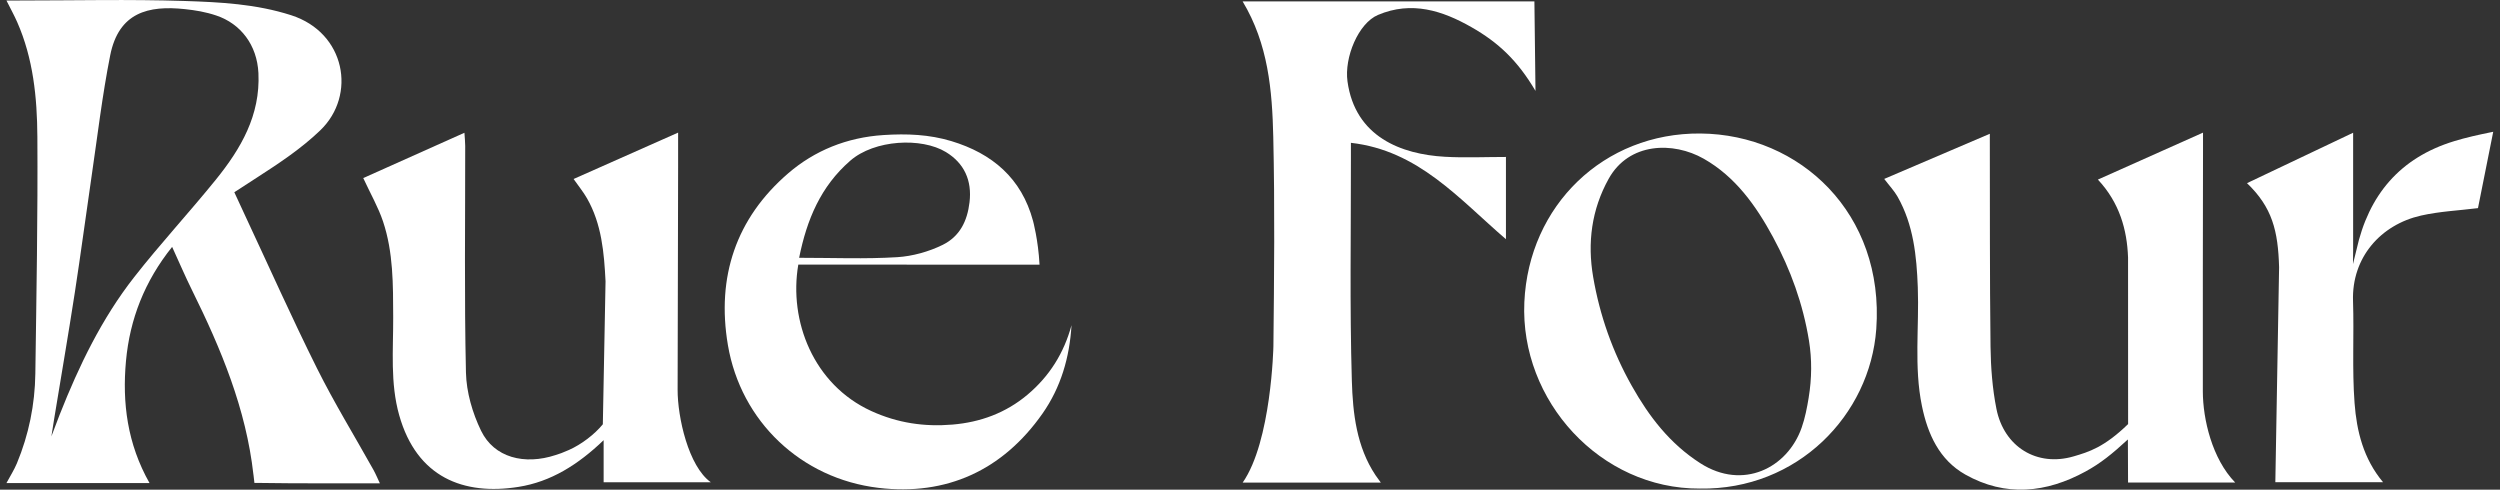
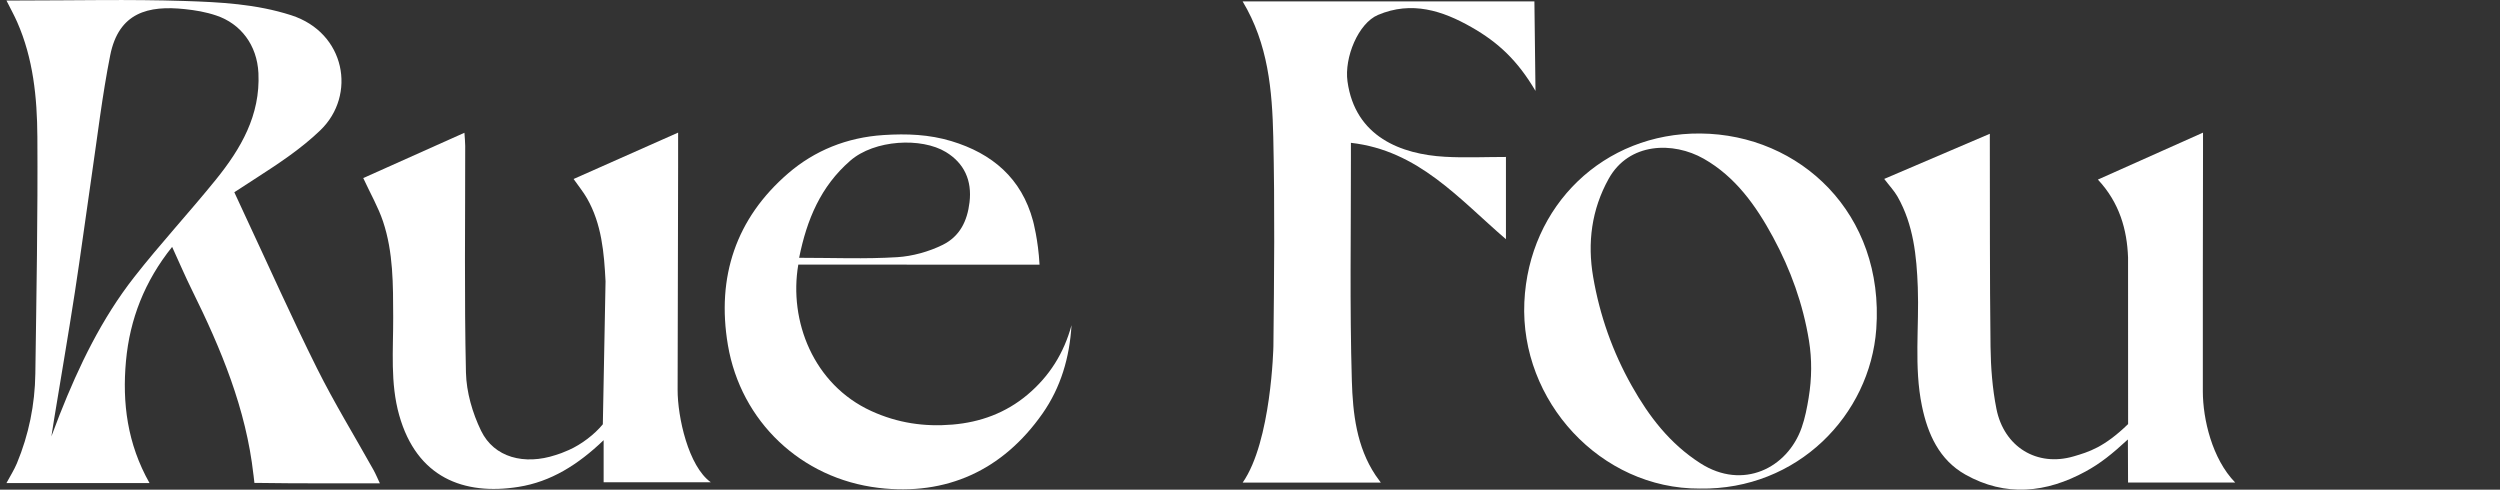
<svg xmlns="http://www.w3.org/2000/svg" width="194" height="38" viewBox="0 0 194 38" fill="#fff">
  <rect x="0" y="0" width="194" height="38" fill="#333333" stroke="none" />
  <g clip-path="url(#clip0_108_12475)">
    <path d="M19.667 36.837C19.095 31.724 17.155 27.074 14.903 22.522C14.378 21.462 13.913 20.373 13.357 19.159C11.229 21.812 10.072 24.764 9.776 28.012C9.479 31.257 9.876 34.431 11.604 37.486H0.5C0.801 36.926 1.101 36.458 1.311 35.954C2.235 33.729 2.709 31.397 2.742 28.994C2.828 22.864 2.939 16.732 2.9 10.602C2.88 7.574 2.581 4.541 1.332 1.709C1.103 1.188 0.827 0.692 0.5 0.039H1.468C5.755 0.039 10.045 -0.064 14.329 0.076C17.1 0.167 19.87 0.307 22.592 1.18C26.82 2.536 27.683 7.386 24.86 10.107C23.413 11.503 21.694 12.648 19.994 13.743L18.183 14.918L19.033 16.754C20.879 20.701 22.654 24.682 24.597 28.578C25.939 31.269 27.516 33.84 28.983 36.467C29.159 36.782 29.294 37.117 29.477 37.504C26.412 37.504 23.022 37.521 20.043 37.475H19.743L19.669 36.837H19.667ZM4.638 32.158C6.132 28.375 7.896 24.721 10.41 21.508C12.437 18.918 14.679 16.499 16.75 13.941C18.691 11.542 20.21 8.949 20.054 5.674C19.949 3.485 18.674 1.841 16.793 1.207C15.943 0.92 15.169 0.797 14.343 0.708C11.515 0.406 9.216 0.962 8.553 4.288C7.933 7.405 7.565 10.571 7.102 13.716C6.663 16.703 6.27 19.698 5.809 22.683C5.305 25.952 4.743 29.215 4.207 32.479L3.987 33.867L4.636 32.16L4.638 32.158Z" fill="#fff" />
    <path d="M165.145 32.905C163.274 34.719 162.088 35.069 160.923 35.412C158.072 36.252 155.513 34.684 154.924 31.732C154.609 30.153 154.486 28.516 154.465 26.902C154.399 21.396 154.422 15.887 154.41 10.381C151.668 11.552 148.928 12.726 146.215 13.884C146.627 14.426 146.999 14.815 147.256 15.27C148.487 17.448 148.73 19.86 148.821 22.293C148.936 25.365 148.516 28.463 149.142 31.505C149.587 33.671 150.484 35.684 152.506 36.824C155.628 38.584 158.794 38.253 161.847 36.584C163.002 35.952 163.889 35.239 165.124 34.101L165.137 37.446H173.453C171.652 35.598 170.944 32.51 170.94 30.383C170.929 24.142 170.948 17.903 170.954 11.661C170.954 11.258 170.954 10.856 170.954 10.292C168.171 11.536 165.517 12.721 162.796 13.936C164.48 15.733 165.06 17.837 165.137 19.984L165.141 32.903L165.145 32.905Z" fill="#fff" />
    <path d="M46.78 32.923C46.138 33.71 45.112 34.49 44.153 34.916C43.591 35.165 43.474 35.194 43.124 35.309C40.693 36.112 38.342 35.511 37.331 33.426C36.662 32.047 36.193 30.431 36.158 28.909C36.026 23.049 36.105 17.184 36.1 11.322C36.1 11.002 36.063 10.683 36.039 10.303C33.284 11.536 30.643 12.719 28.188 13.818C28.758 15.049 29.351 16.077 29.721 17.178C30.528 19.586 30.503 22.102 30.512 24.611C30.522 27.153 30.273 29.72 30.977 32.217C32.344 37.063 35.987 38.455 40.23 37.783C42.743 37.386 44.849 36.069 46.842 34.158V37.423H55.158C53.421 36.186 52.577 32.368 52.583 30.245C52.599 24.49 52.61 18.734 52.622 12.976C52.622 12.157 52.622 11.338 52.622 10.29C49.837 11.527 47.192 12.701 44.511 13.89C44.909 14.459 45.275 14.905 45.555 15.397C46.693 17.39 46.879 19.623 46.99 21.834L46.78 32.921V32.923Z" fill="#fff" />
    <path d="M119.158 7.06C117.775 4.714 116.289 3.304 114.17 2.099C111.941 0.831 109.549 0.049 106.931 1.159C105.407 1.805 104.308 4.452 104.565 6.317C105.158 10.63 108.752 11.974 112.116 12.165C113.681 12.254 115.253 12.18 116.861 12.18V18.563C113.195 15.41 110.062 11.678 104.831 11.083C104.831 11.54 104.831 11.904 104.831 12.268C104.837 18.028 104.734 23.792 104.903 29.547C104.977 32.071 105.267 34.667 106.741 36.878L107.153 37.452H96.43C98.664 34.253 98.816 26.882 98.816 26.882C98.874 21.464 98.929 16.044 98.806 10.628C98.724 7.027 98.417 3.415 96.428 0.111H119.07L119.154 7.058L119.158 7.06Z" fill="#fff" />
    <path d="M131.908 37.913C124.195 37.95 117.947 31.11 118.289 23.453C118.626 15.935 124.462 10.297 131.953 10.36C139.691 10.426 146.243 16.581 145.599 25.532C145.117 32.205 139.491 38.035 131.908 37.913ZM140.356 30.836C140.597 29.379 140.613 27.891 140.377 26.433C139.915 23.601 138.96 20.939 137.587 18.401C136.27 15.968 134.674 13.72 132.215 12.32C129.841 10.97 126.41 11.038 124.833 13.874C123.503 16.266 123.174 18.835 123.629 21.491C124.139 24.469 125.133 27.292 126.624 29.939C127.968 32.329 129.582 34.432 131.947 35.948C135.253 38.066 138.707 36.32 139.808 33.187C140.074 32.432 140.226 31.637 140.358 30.834L140.356 30.836Z" fill="#fff" />
    <path d="M80.668 20.54C74.225 20.54 68.085 20.532 61.948 20.532C61.199 24.893 63.114 29.84 67.613 31.896C69.653 32.829 71.734 33.132 73.912 32.948C76.072 32.767 78.046 32.047 79.73 30.631C81.434 29.198 82.564 27.401 83.149 25.235C83.001 27.738 82.321 30.064 80.897 32.094C77.801 36.508 73.435 38.488 68.161 37.856C62.164 37.137 57.488 32.697 56.485 26.777C55.59 21.487 57.115 16.941 61.156 13.456C63.206 11.688 65.713 10.663 68.558 10.48C70.372 10.362 72.109 10.432 73.822 10.949C77 11.908 79.277 13.835 80.164 17.147C80.164 17.147 80.566 18.611 80.668 20.536V20.54ZM62.01 20.005C64.637 20.005 67.138 20.11 69.624 19.957C70.798 19.885 72.08 19.531 73.155 19C74.481 18.343 75.063 17.155 75.236 15.692C75.436 13.996 74.82 12.662 73.402 11.799C71.514 10.651 67.862 10.828 65.975 12.475C63.694 14.461 62.615 17.018 62.012 20.005H62.01Z" fill="#fff" />
-     <path d="M176.566 37.421H184.927C183.394 35.591 182.877 33.446 182.714 31.279C182.517 28.652 182.681 25.998 182.595 23.361C182.482 19.986 184.738 17.435 187.875 16.727C189.312 16.402 190.808 16.336 192.291 16.151C192.667 14.263 193.054 12.33 193.474 10.226C192.262 10.471 191.344 10.679 190.442 10.955C186.234 12.239 183.799 15.138 182.865 19.376L182.591 20.494L182.603 19.401V10.3C179.779 11.642 177.091 12.919 174.367 14.213C176.323 16.087 176.78 17.909 176.858 20.743L176.566 37.423V37.421Z" fill="#fff" />
    <path d="M154.179 10.48C154.247 10.451 154.315 10.422 154.383 10.395L154.179 10.48Z" fill="#fff" />
  </g>
  <defs>
    <clipPath id="clip0_108_12475">
      <rect width="192.968" height="38" fill="#fff" transform="translate(0.5)" />
    </clipPath>
  </defs>
</svg>